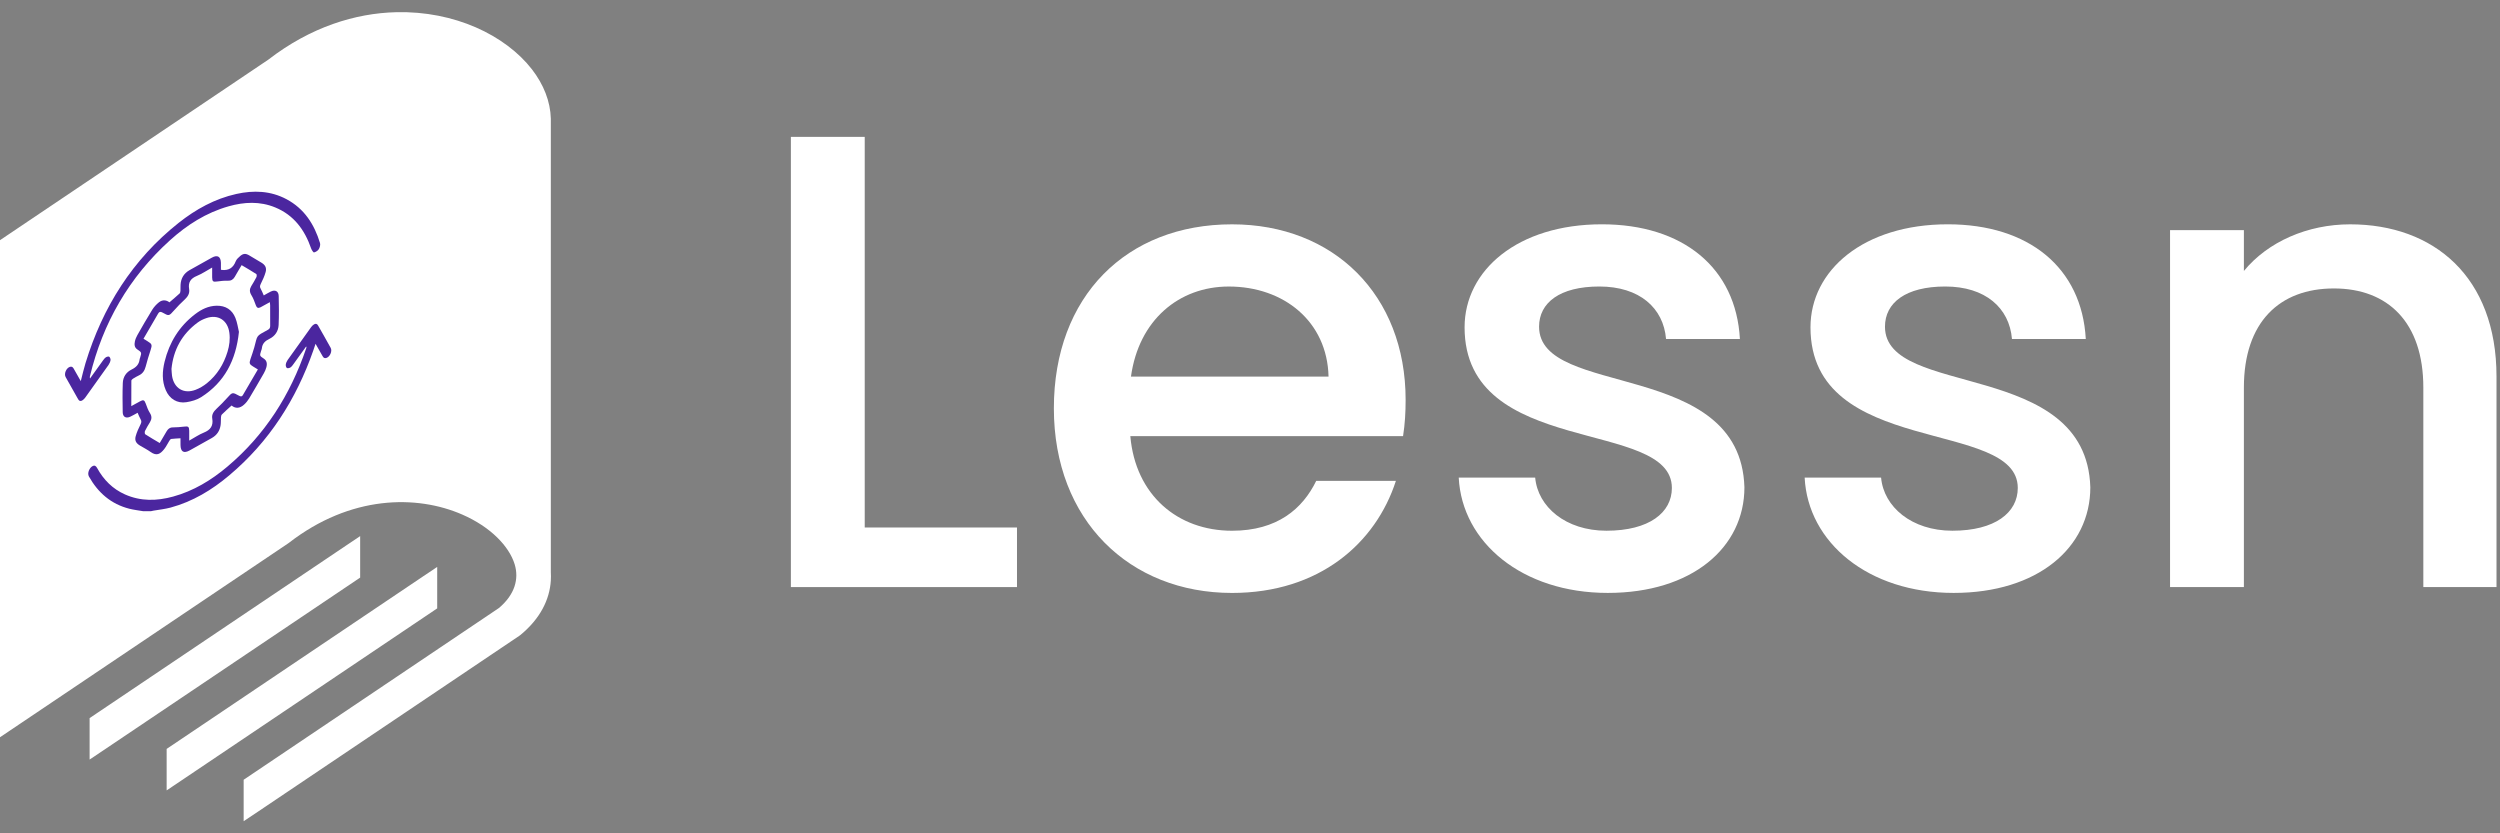
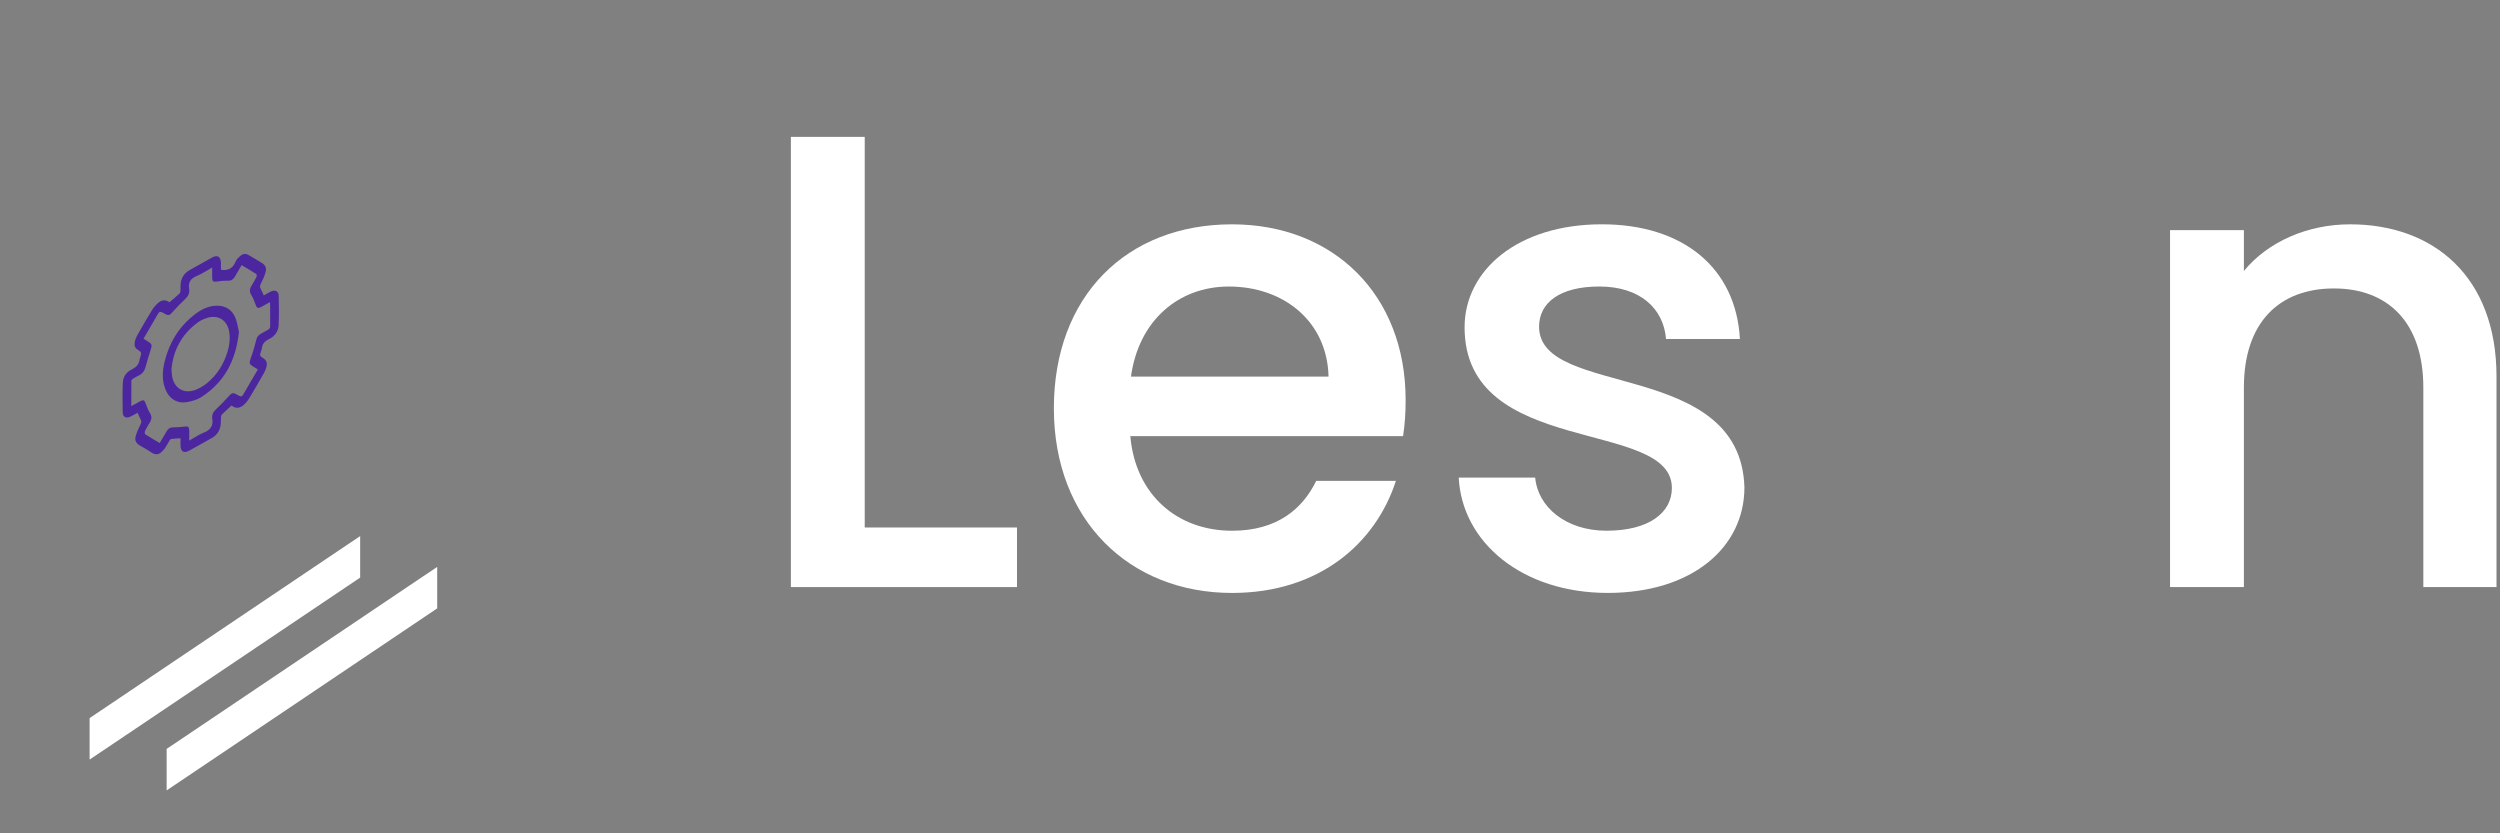
<svg xmlns="http://www.w3.org/2000/svg" width="108" height="36" viewBox="0 0 108 36" fill="none">
  <rect x="0" y="0" width="108" height="36" fill="#808080" stroke="none" />
  <path d="M104.688 16.743C104.688 13.916 103.148 12.461 100.826 12.461C98.475 12.461 96.936 13.916 96.936 16.743V25.362H93.746V9.942H96.936V11.705C97.971 10.446 99.678 9.691 101.526 9.691C105.135 9.691 107.849 11.958 107.849 16.267V25.362H104.688V16.743Z" fill="white" />
-   <path d="M84.398 25.614C80.704 25.614 78.101 23.431 77.961 20.633H81.263C81.376 21.892 82.579 22.927 84.342 22.927C86.189 22.927 87.168 22.144 87.168 21.08C87.168 18.058 78.213 19.793 78.213 14.14C78.213 11.677 80.508 9.69 84.146 9.69C87.644 9.69 89.938 11.566 90.106 14.644H86.917C86.804 13.301 85.769 12.377 84.035 12.377C82.328 12.377 81.431 13.077 81.431 14.112C81.431 17.218 90.135 15.484 90.302 21.052C90.302 23.655 88.035 25.614 84.398 25.614Z" fill="white" />
  <path d="M69.454 25.614C65.76 25.614 63.158 23.431 63.017 20.633H66.32C66.433 21.892 67.635 22.927 69.398 22.927C71.245 22.927 72.225 22.144 72.225 21.08C72.225 18.058 63.27 19.793 63.27 14.14C63.27 11.677 65.564 9.69 69.202 9.69C72.7 9.69 74.995 11.566 75.164 14.644H71.973C71.861 13.301 70.826 12.377 69.091 12.377C67.384 12.377 66.488 13.077 66.488 14.112C66.488 17.218 75.191 15.484 75.359 21.052C75.359 23.655 73.093 25.614 69.454 25.614Z" fill="white" />
  <path d="M48.858 16.268H57.393C57.337 13.889 55.462 12.378 53.084 12.378C50.928 12.378 49.193 13.832 48.858 16.268ZM53.223 25.615C48.801 25.615 45.527 22.48 45.527 17.64C45.527 12.798 48.662 9.691 53.223 9.691C57.617 9.691 60.723 12.742 60.723 17.275C60.723 17.807 60.695 18.311 60.612 18.842H48.83C49.053 21.389 50.873 22.928 53.223 22.928C55.182 22.928 56.274 21.977 56.861 20.773H60.303C59.435 23.46 57.001 25.615 53.223 25.615Z" fill="white" />
  <path d="M37.356 5.913V22.788H43.934V25.362H34.166V5.913H37.356Z" fill="white" />
  <path fill-rule="evenodd" clip-rule="evenodd" d="M15.559 24.952V23.16L14.941 23.574L3.871 31.022V32.813L4.489 32.399L15.559 24.952Z" fill="white" />
  <path fill-rule="evenodd" clip-rule="evenodd" d="M18.269 24.905L7.199 32.353V34.145L7.817 33.73L18.887 26.282V24.491L18.269 24.905Z" fill="white" />
-   <path d="M23.796 5.128C23.777 4.38 23.484 3.647 22.979 2.994C22.411 2.262 21.57 1.624 20.551 1.18C19.554 0.747 18.378 0.496 17.117 0.527C15.353 0.57 13.423 1.163 11.59 2.578L0.332 10.152L0 10.376V31.849L12.441 23.479L12.481 23.451C15.143 21.388 17.998 21.368 19.972 22.23C20.572 22.492 21.085 22.833 21.48 23.22C21.851 23.584 22.112 23.981 22.234 24.379C22.425 25.009 22.244 25.686 21.551 26.268L10.526 33.685V35.476L11.145 35.063L22.425 27.473L22.486 27.429C23.336 26.726 23.743 25.91 23.796 25.079V25.066C23.803 24.951 23.803 24.835 23.796 24.72V5.128Z" fill="white" />
-   <path d="M6.192 22.085C5.99 22.05 5.785 22.027 5.586 21.977C4.797 21.775 4.237 21.287 3.842 20.585C3.757 20.433 3.871 20.2 4 20.136C4.1 20.085 4.152 20.14 4.2 20.226C4.478 20.731 4.868 21.123 5.399 21.359C6.079 21.662 6.775 21.645 7.476 21.453C8.361 21.21 9.129 20.744 9.823 20.158C11.447 18.788 12.542 17.06 13.224 15.058C13.23 15.042 13.236 15.024 13.239 15.007C13.241 15 13.235 14.991 13.227 14.966C13.042 15.225 12.863 15.475 12.682 15.724C12.643 15.778 12.602 15.837 12.548 15.873C12.507 15.9 12.428 15.919 12.395 15.898C12.359 15.874 12.338 15.796 12.346 15.747C12.356 15.679 12.387 15.608 12.427 15.551C12.763 15.075 13.102 14.602 13.443 14.129C13.473 14.086 13.514 14.048 13.558 14.019C13.628 13.971 13.693 13.977 13.739 14.058C13.921 14.381 14.108 14.703 14.286 15.029C14.363 15.17 14.252 15.416 14.1 15.463C14.022 15.488 13.974 15.457 13.937 15.388C13.842 15.216 13.744 15.047 13.632 14.853C13.594 14.966 13.565 15.053 13.535 15.139C12.796 17.254 11.628 19.085 9.904 20.535C9.155 21.167 8.326 21.668 7.37 21.927C7.129 21.992 6.879 22.017 6.631 22.06C6.592 22.067 6.554 22.077 6.515 22.085H6.192Z" fill="#4B269F" />
  <path d="M9.165 11.558C8.928 11.69 8.727 11.828 8.506 11.919C8.234 12.03 8.122 12.198 8.171 12.491C8.201 12.671 8.115 12.815 7.979 12.94C7.817 13.088 7.664 13.246 7.519 13.41C7.3 13.656 7.303 13.662 7.016 13.501C6.931 13.454 6.878 13.463 6.83 13.549C6.731 13.725 6.628 13.898 6.526 14.072C6.419 14.256 6.311 14.441 6.199 14.633C6.265 14.674 6.316 14.707 6.369 14.739C6.569 14.859 6.579 14.899 6.508 15.117C6.429 15.355 6.355 15.595 6.293 15.837C6.248 16.008 6.166 16.139 6.003 16.216C5.914 16.258 5.828 16.308 5.745 16.36C5.715 16.379 5.675 16.416 5.675 16.446C5.67 16.804 5.672 17.161 5.672 17.545C5.809 17.47 5.925 17.405 6.041 17.342C6.196 17.257 6.238 17.278 6.297 17.438C6.348 17.577 6.397 17.72 6.476 17.842C6.567 17.984 6.559 18.107 6.477 18.242C6.403 18.364 6.327 18.486 6.265 18.615C6.245 18.654 6.25 18.744 6.275 18.761C6.477 18.892 6.686 19.012 6.9 19.139C7.005 18.96 7.101 18.793 7.2 18.629C7.258 18.534 7.33 18.466 7.457 18.464C7.626 18.462 7.796 18.45 7.964 18.429C8.131 18.408 8.171 18.434 8.174 18.61C8.176 18.743 8.174 18.875 8.174 19.034C8.4 18.908 8.593 18.774 8.806 18.688C9.095 18.572 9.222 18.393 9.169 18.078C9.141 17.913 9.224 17.779 9.348 17.664C9.509 17.515 9.662 17.357 9.809 17.195C10.038 16.94 10.035 16.935 10.332 17.098C10.398 17.133 10.45 17.141 10.491 17.07C10.706 16.704 10.92 16.336 11.14 15.96C11.064 15.914 10.996 15.871 10.928 15.83C10.778 15.74 10.761 15.691 10.817 15.521C10.874 15.351 10.936 15.183 10.984 15.011C11.135 14.466 11.035 14.541 11.577 14.246C11.651 14.204 11.673 14.155 11.672 14.075C11.669 13.779 11.671 13.483 11.67 13.187C11.67 13.148 11.664 13.11 11.658 13.053C11.514 13.132 11.387 13.205 11.258 13.273C11.158 13.326 11.094 13.304 11.053 13.189C10.998 13.038 10.943 12.883 10.859 12.748C10.774 12.61 10.777 12.491 10.855 12.36C10.932 12.233 11.01 12.107 11.076 11.975C11.096 11.938 11.095 11.853 11.072 11.838C10.867 11.705 10.655 11.583 10.438 11.454C10.382 11.55 10.334 11.63 10.286 11.711C10.236 11.796 10.188 11.882 10.138 11.966C10.07 12.079 9.979 12.134 9.839 12.128C9.688 12.122 9.535 12.138 9.385 12.16C9.205 12.185 9.169 12.164 9.165 11.983C9.163 11.851 9.165 11.719 9.165 11.558ZM10.004 17.518C9.853 17.656 9.716 17.777 9.585 17.906C9.558 17.933 9.549 17.985 9.546 18.027C9.538 18.139 9.547 18.252 9.531 18.362C9.497 18.607 9.371 18.797 9.154 18.92C8.835 19.102 8.515 19.281 8.193 19.458C7.938 19.599 7.803 19.517 7.798 19.225C7.796 19.132 7.797 19.038 7.797 18.933C7.653 18.943 7.524 18.947 7.396 18.963C7.367 18.967 7.337 19.01 7.316 19.042C7.239 19.162 7.179 19.296 7.09 19.406C6.923 19.613 6.77 19.712 6.508 19.526C6.362 19.422 6.201 19.341 6.047 19.249C5.88 19.149 5.811 19.033 5.861 18.846C5.91 18.667 5.991 18.495 6.073 18.329C6.11 18.251 6.121 18.195 6.077 18.119C6.026 18.031 5.991 17.934 5.945 17.832C5.838 17.89 5.739 17.949 5.635 17.998C5.446 18.09 5.305 18.015 5.301 17.808C5.293 17.387 5.288 16.965 5.305 16.544C5.314 16.287 5.452 16.076 5.685 15.964C5.882 15.868 6.008 15.741 6.032 15.52C6.034 15.498 6.045 15.477 6.052 15.455C6.123 15.227 6.124 15.225 5.932 15.095C5.799 15.006 5.802 14.874 5.828 14.746C5.848 14.652 5.889 14.558 5.936 14.474C6.144 14.108 6.353 13.742 6.575 13.384C6.651 13.261 6.755 13.148 6.868 13.058C7.029 12.93 7.204 12.969 7.319 13.061C7.477 12.925 7.622 12.805 7.76 12.677C7.786 12.652 7.793 12.597 7.796 12.555C7.801 12.47 7.794 12.385 7.8 12.3C7.817 12.025 7.942 11.812 8.182 11.674C8.504 11.489 8.829 11.309 9.155 11.129C9.394 10.998 9.535 11.081 9.544 11.352C9.547 11.454 9.544 11.556 9.544 11.649C9.568 11.658 9.572 11.661 9.576 11.661C9.873 11.694 10.072 11.578 10.182 11.291C10.216 11.201 10.302 11.124 10.379 11.058C10.515 10.944 10.618 10.944 10.771 11.035C10.945 11.138 11.118 11.241 11.291 11.345C11.454 11.443 11.526 11.565 11.477 11.748C11.428 11.927 11.347 12.098 11.265 12.265C11.227 12.343 11.217 12.398 11.262 12.474C11.312 12.561 11.348 12.659 11.394 12.763C11.498 12.704 11.594 12.647 11.692 12.598C11.884 12.501 12.034 12.576 12.04 12.788C12.051 13.205 12.055 13.622 12.037 14.038C12.025 14.305 11.883 14.52 11.64 14.638C11.456 14.726 11.332 14.84 11.312 15.051C11.309 15.09 11.289 15.128 11.277 15.166C11.214 15.371 11.214 15.371 11.397 15.493C11.513 15.57 11.554 15.687 11.508 15.863C11.484 15.953 11.446 16.041 11.4 16.122C11.191 16.488 10.979 16.852 10.763 17.213C10.703 17.311 10.628 17.404 10.543 17.481C10.369 17.64 10.179 17.664 10.004 17.518Z" fill="#4B269F" />
-   <path d="M3.889 16.352C4.084 16.079 4.266 15.824 4.449 15.571C4.486 15.52 4.526 15.467 4.576 15.435C4.615 15.409 4.692 15.39 4.719 15.411C4.755 15.439 4.782 15.512 4.775 15.559C4.763 15.631 4.73 15.706 4.688 15.766C4.355 16.239 4.018 16.708 3.681 17.178C3.65 17.221 3.61 17.26 3.567 17.29C3.493 17.342 3.425 17.334 3.376 17.248C3.196 16.928 3.012 16.61 2.835 16.288C2.757 16.145 2.861 15.903 3.014 15.85C3.089 15.824 3.141 15.849 3.18 15.919C3.277 16.095 3.377 16.269 3.49 16.465C3.562 16.188 3.618 15.933 3.695 15.684C4.435 13.265 5.726 11.207 7.721 9.625C8.461 9.04 9.278 8.587 10.21 8.379C10.957 8.213 11.69 8.239 12.38 8.607C13.147 9.017 13.577 9.69 13.824 10.498C13.847 10.576 13.817 10.689 13.773 10.763C13.732 10.831 13.644 10.886 13.566 10.905C13.539 10.912 13.464 10.801 13.441 10.733C13.163 9.931 12.698 9.294 11.89 8.961C11.227 8.688 10.549 8.722 9.874 8.913C8.906 9.188 8.077 9.716 7.339 10.384C5.576 11.978 4.441 13.948 3.885 16.256C3.882 16.269 3.88 16.282 3.879 16.295C3.878 16.304 3.882 16.312 3.889 16.352Z" fill="#4B269F" />
  <path d="M7.408 15.937C7.417 16.055 7.419 16.145 7.431 16.233C7.514 16.777 7.94 17.036 8.453 16.838C8.626 16.772 8.793 16.672 8.937 16.556C9.379 16.2 9.664 15.735 9.829 15.195C9.911 14.927 9.946 14.654 9.908 14.373C9.836 13.834 9.422 13.567 8.91 13.744C8.78 13.789 8.65 13.851 8.541 13.932C7.854 14.436 7.489 15.121 7.408 15.937ZM10.322 14.337C10.195 15.56 9.701 16.513 8.692 17.156C8.507 17.274 8.273 17.34 8.053 17.375C7.651 17.438 7.323 17.231 7.162 16.855C6.989 16.454 7.011 16.039 7.11 15.628C7.313 14.796 7.739 14.1 8.424 13.576C8.697 13.366 9.001 13.214 9.357 13.207C9.746 13.2 10.026 13.379 10.169 13.733C10.251 13.937 10.28 14.163 10.322 14.337Z" fill="#4B269F" />
</svg>